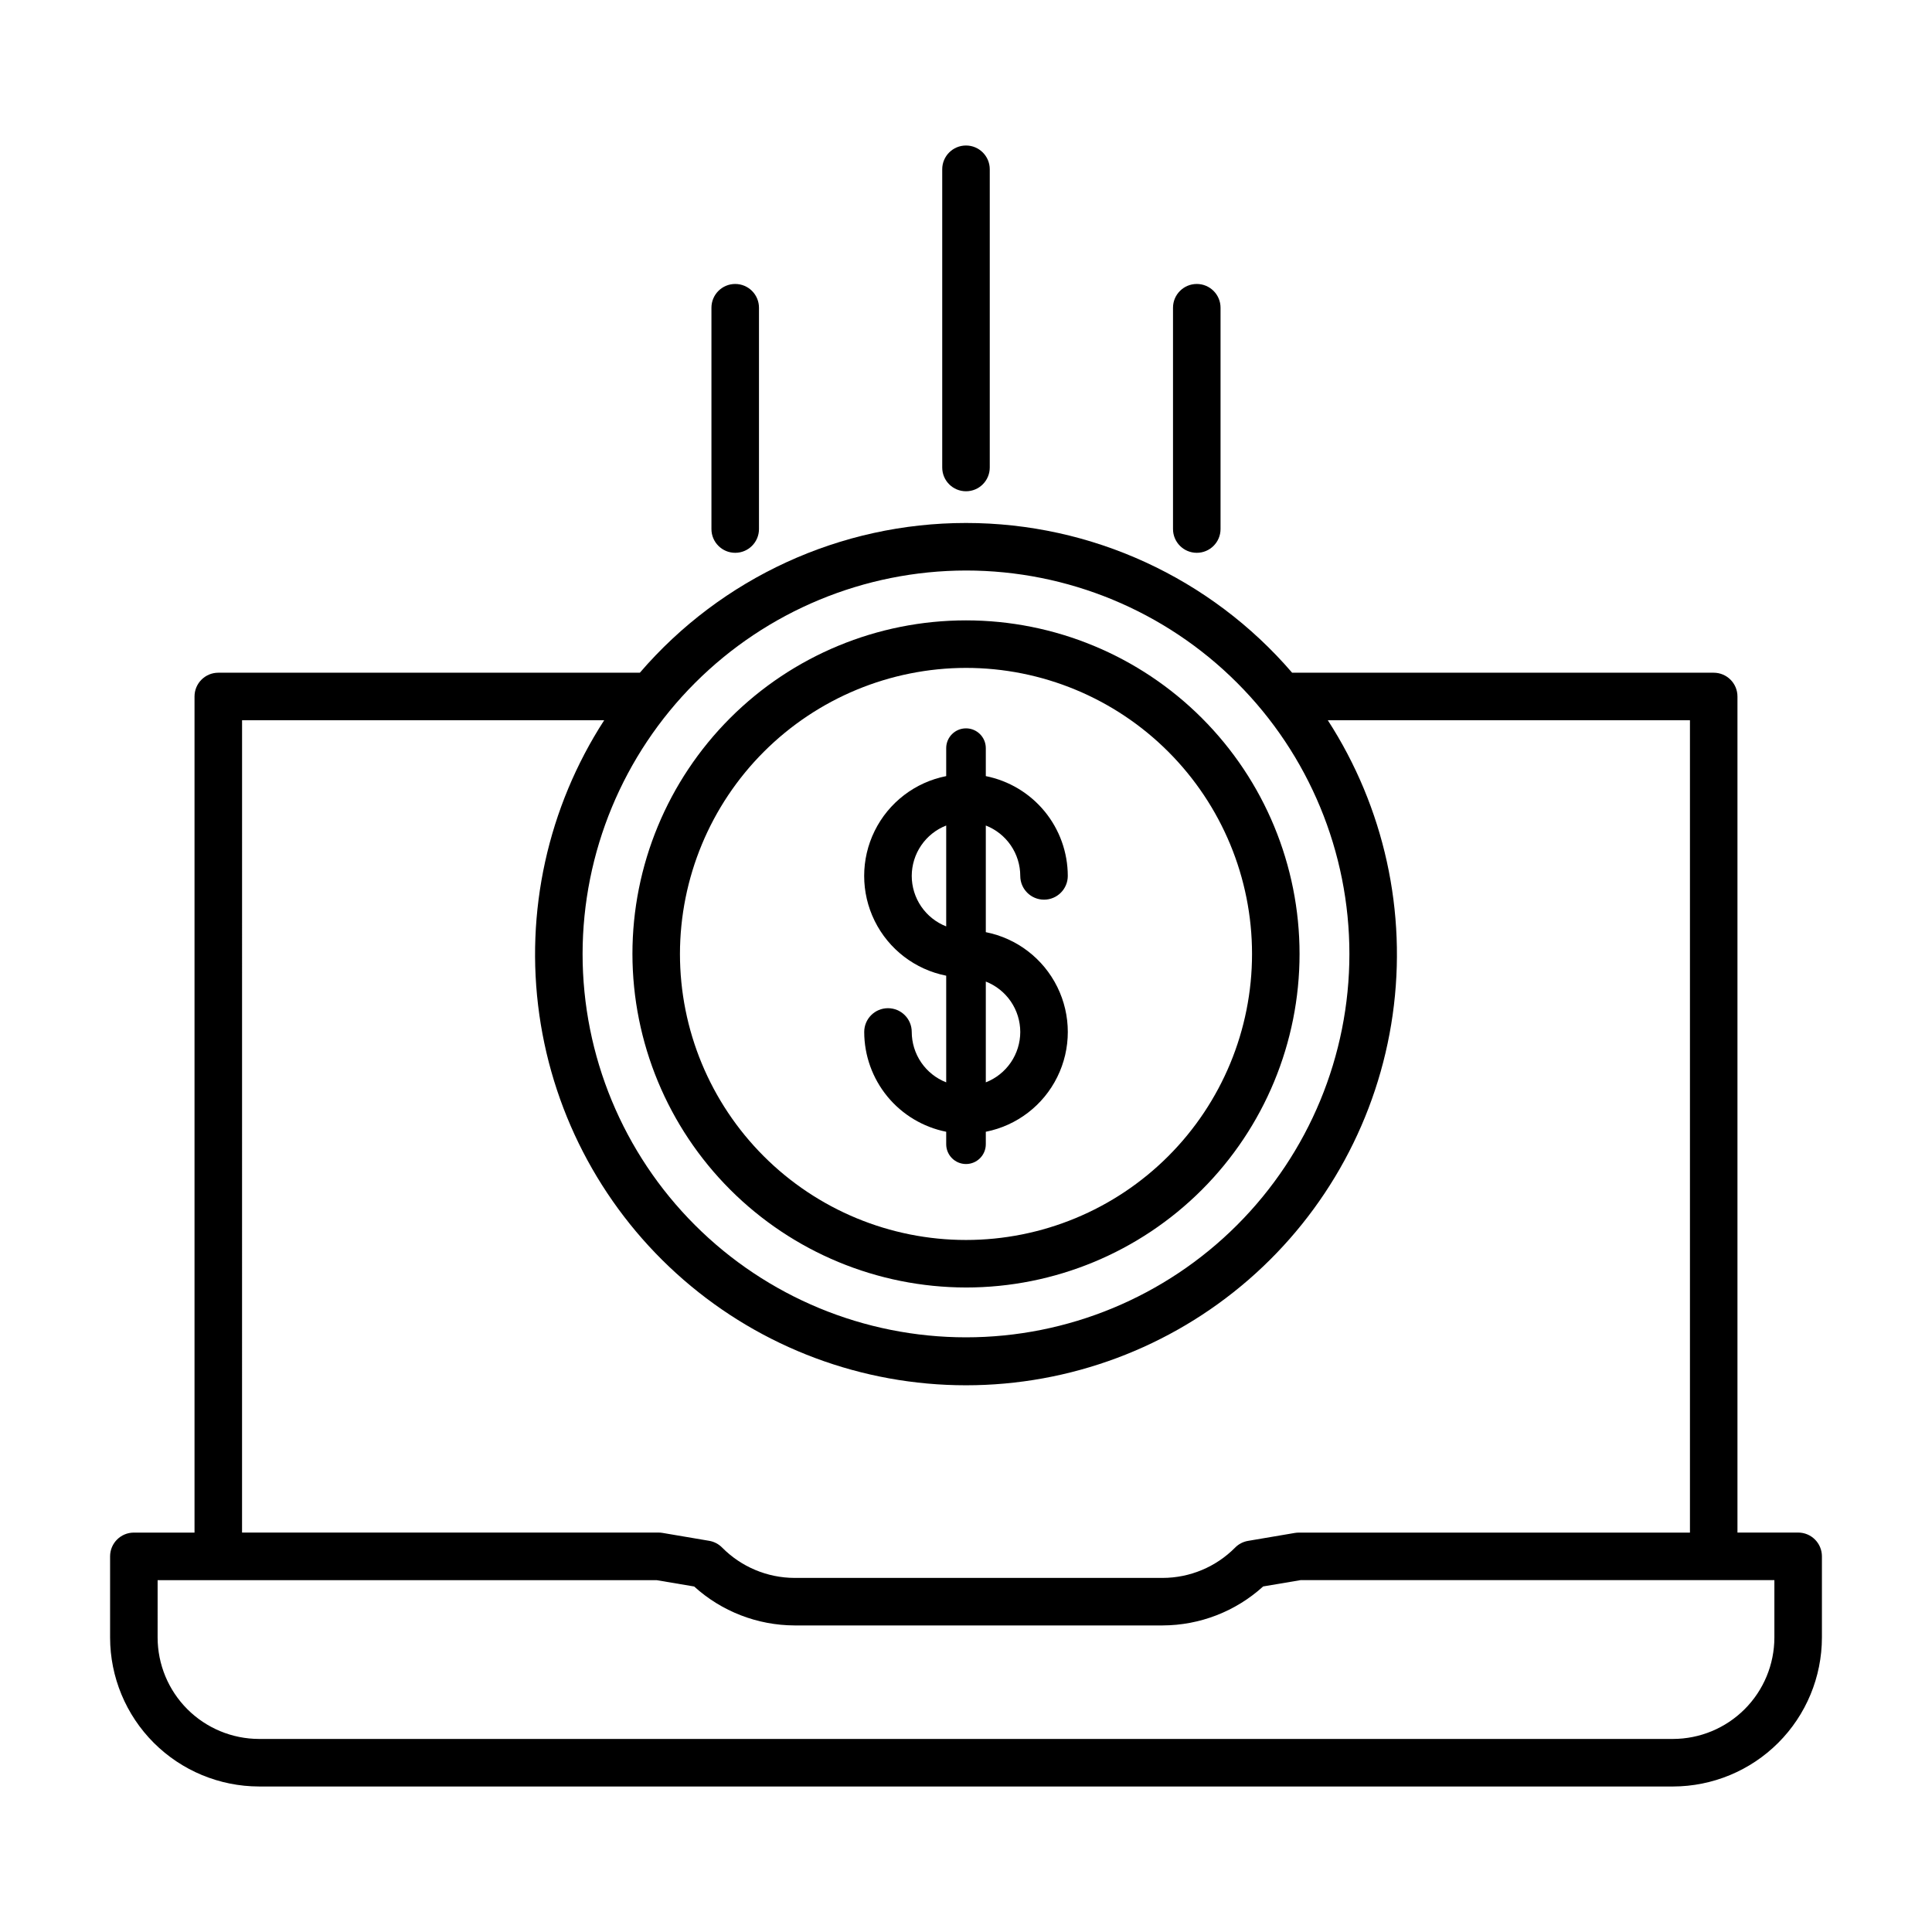
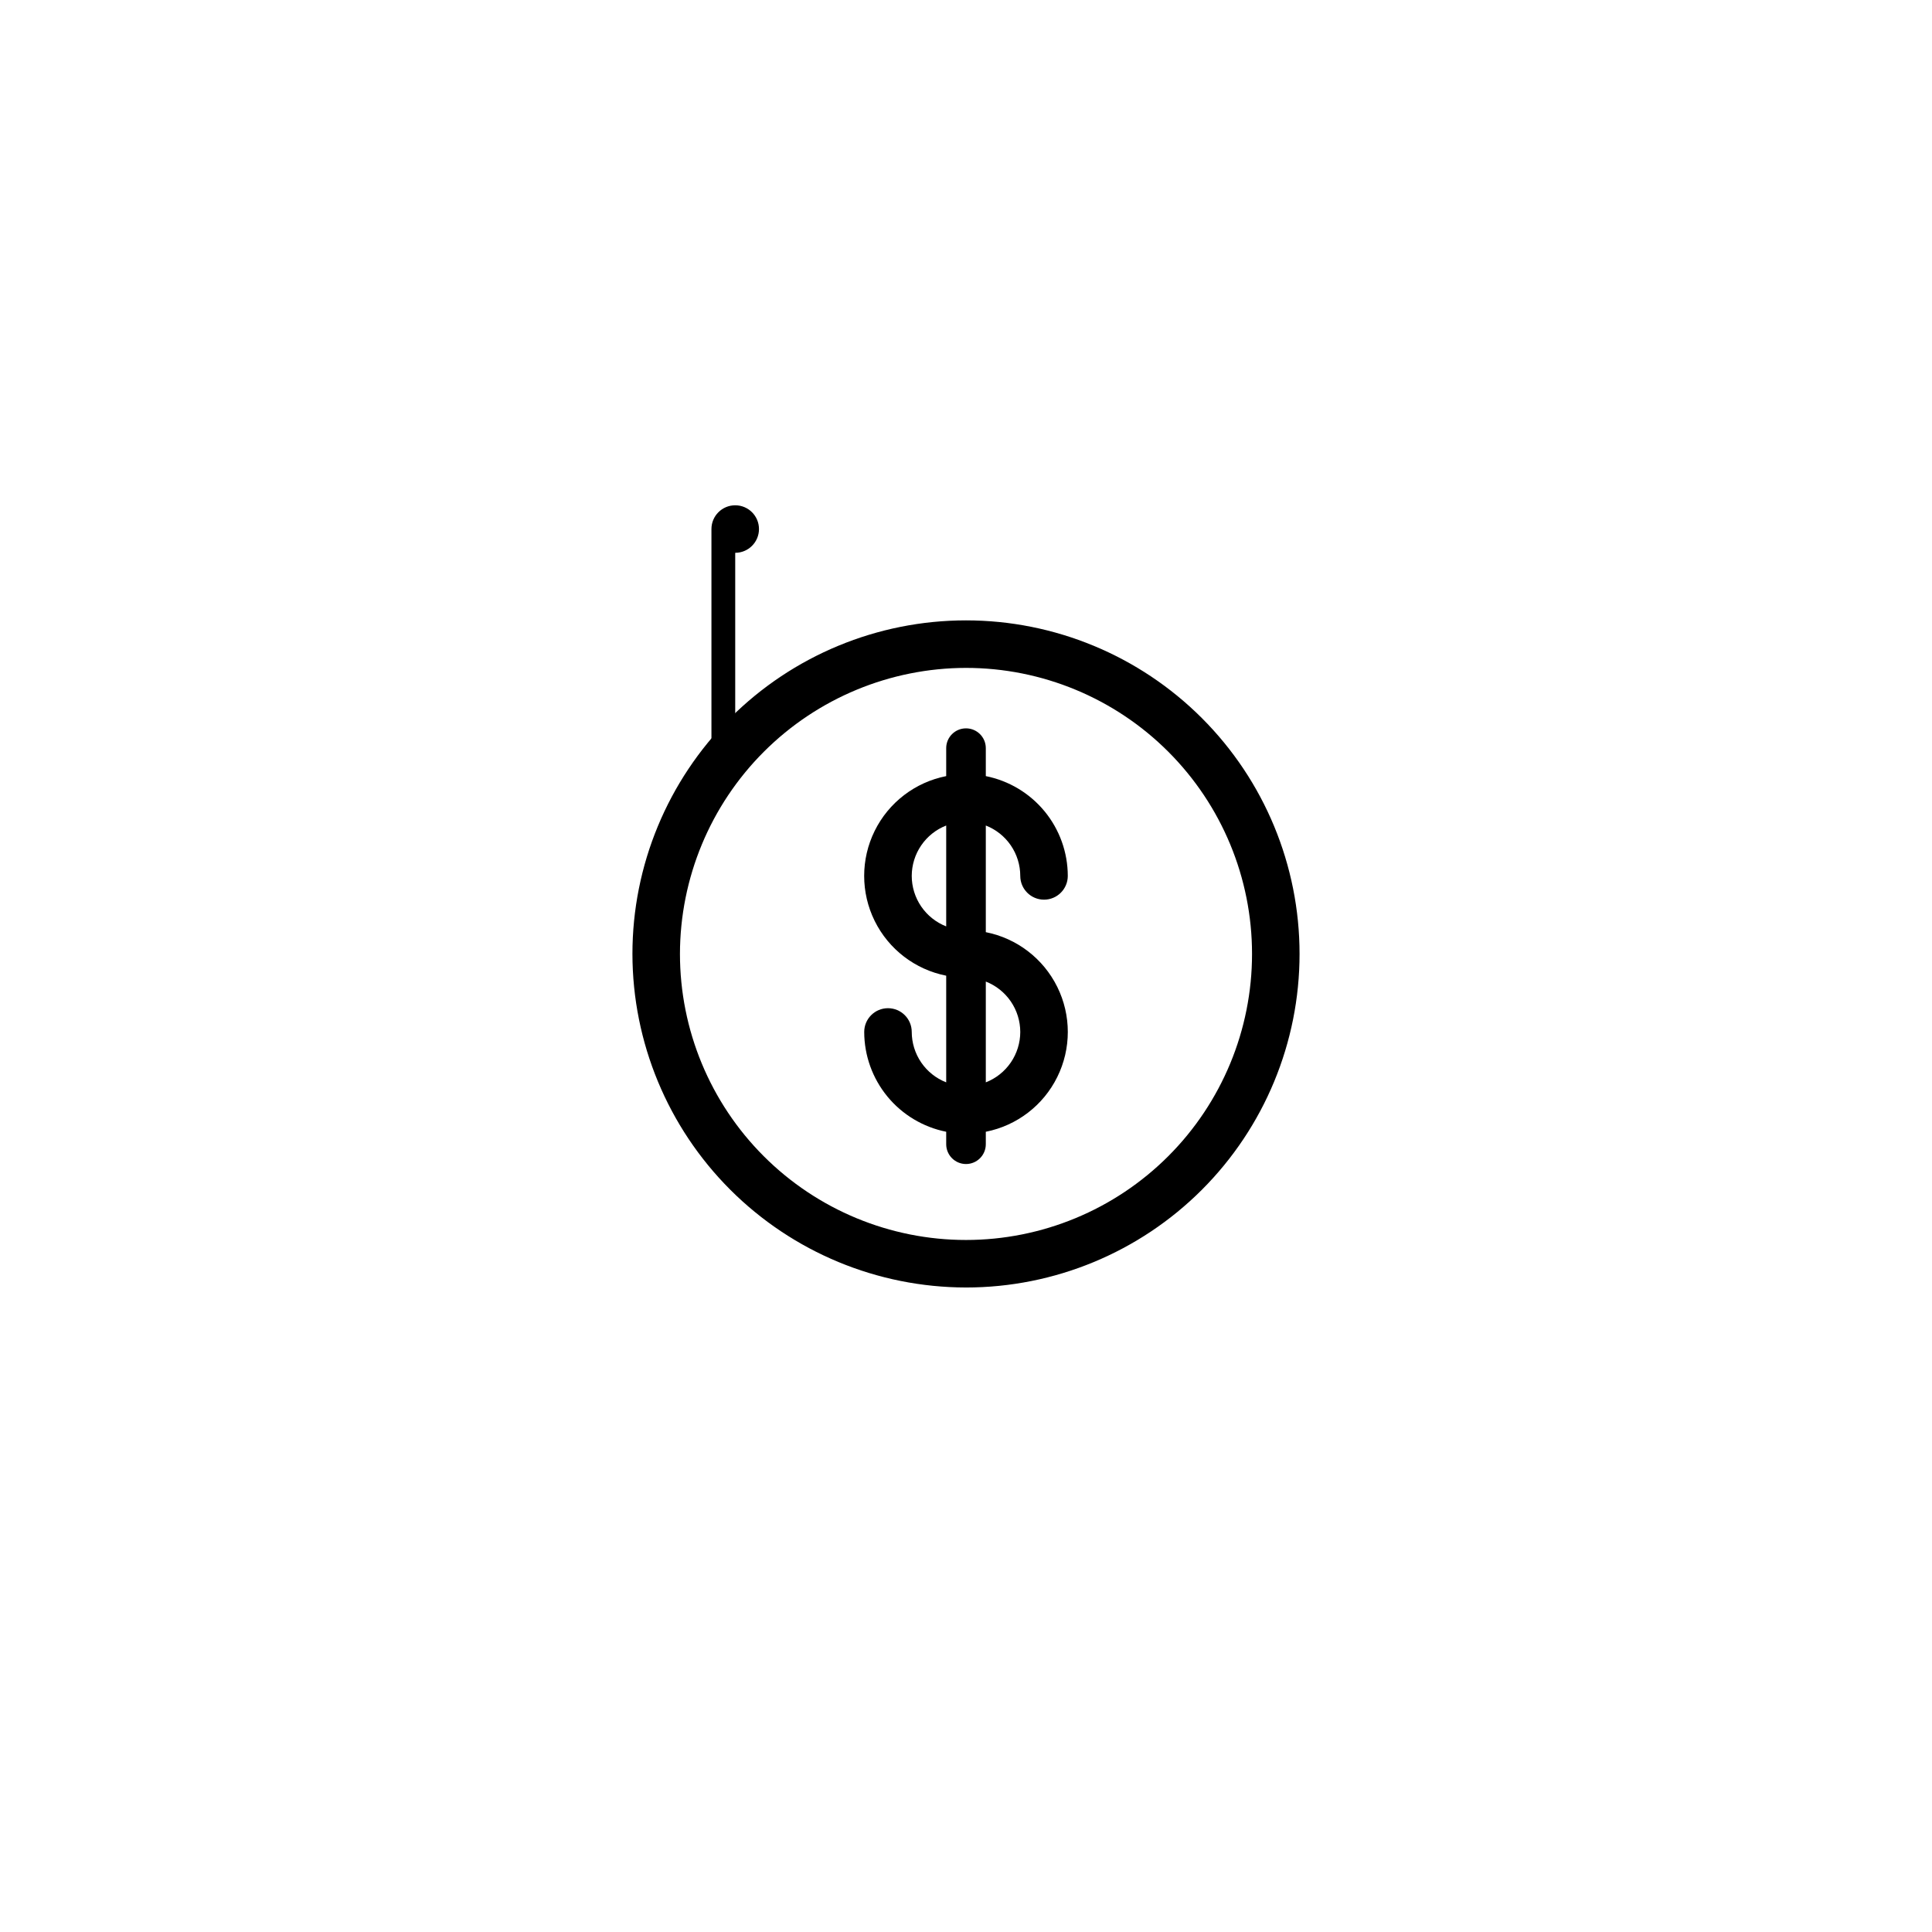
<svg xmlns="http://www.w3.org/2000/svg" fill="#000000" width="800px" height="800px" version="1.1" viewBox="144 144 512 512">
  <g>
-     <path d="m212.64 617.44h374.71c10.469-0.016 20.504-4.18 27.902-11.578 7.402-7.402 11.562-17.438 11.574-27.906v-21.516c0-3.477-2.82-6.297-6.297-6.297h-16.086v-221.57c0-3.477-2.82-6.297-6.297-6.297h-111.72c-21.652-25.191-53.215-39.684-86.43-39.684-33.219 0-64.781 14.492-86.43 39.684h-111.72c-3.477 0-6.297 2.82-6.297 6.297v221.58h-16.078c-3.481 0-6.297 2.82-6.297 6.297v21.516c0.012 10.465 4.176 20.496 11.574 27.895 7.402 7.394 17.43 11.559 27.895 11.574zm187.36-322.25c26.945 0 52.789 10.707 71.844 29.762 19.055 19.055 29.762 44.898 29.762 71.844 0 26.949-10.707 52.793-29.762 71.848-19.055 19.055-44.898 29.762-71.844 29.762-26.949 0-52.793-10.707-71.848-29.762-19.055-19.055-29.762-44.898-29.762-71.848 0.031-26.938 10.746-52.762 29.793-71.812 19.051-19.047 44.875-29.762 71.816-29.793zm-191.85 39.68h95.969c-14.945 23.102-21.051 50.82-17.191 78.059 3.859 27.242 17.422 52.176 38.195 70.211 20.777 18.039 47.363 27.973 74.879 27.973 27.512 0 54.102-9.934 74.875-27.973 20.773-18.035 34.336-42.969 38.195-70.211 3.859-27.238-2.246-54.957-17.191-78.059h95.973v215.29h-103.69c-0.352 0-0.703 0.031-1.047 0.09l-12.363 2.098h-0.004c-1.309 0.219-2.516 0.848-3.445 1.797-5.07 5.117-11.973 8.004-19.176 8.02h-97.566c-7.211-0.02-14.113-2.914-19.184-8.035-0.93-0.949-2.133-1.574-3.441-1.797l-12.363-2.098c-0.348-0.059-0.699-0.09-1.051-0.09h-110.38zm-22.379 227.89h132.25l9.93 1.676v-0.004c7.289 6.617 16.77 10.293 26.613 10.324h97.566c9.848-0.031 19.332-3.711 26.621-10.332l9.93-1.676h125.55v15.219c-0.012 7.125-2.844 13.953-7.883 18.988-5.039 5.039-11.867 7.871-18.992 7.883h-374.71c-7.125-0.012-13.957-2.848-18.996-7.887-5.035-5.039-7.871-11.867-7.879-18.996z" />
    <path d="m385.62 417.48c0-3.481-2.816-6.297-6.297-6.297-3.477 0-6.297 2.816-6.297 6.297 0.012 6.238 2.18 12.281 6.141 17.105 3.961 4.82 9.469 8.121 15.586 9.344v3.301c0 2.898 2.352 5.25 5.25 5.25s5.246-2.352 5.246-5.25v-3.301c8.23-1.625 15.234-6.992 18.945-14.516 3.715-7.519 3.715-16.344 0-23.863-3.711-7.523-10.715-12.891-18.945-14.516v-28.266c2.688 1.051 4.996 2.887 6.625 5.269 1.629 2.383 2.504 5.199 2.508 8.086 0 3.477 2.82 6.297 6.297 6.297 3.477 0 6.297-2.82 6.297-6.297-0.008-6.238-2.18-12.281-6.141-17.102-3.961-4.82-9.469-8.121-15.586-9.344v-7.41c0-2.898-2.348-5.246-5.246-5.246s-5.25 2.348-5.25 5.246v7.41c-8.23 1.625-15.238 6.988-18.953 14.512-3.715 7.523-3.715 16.348 0 23.867 3.715 7.523 10.723 12.887 18.953 14.512v28.266c-2.688-1.051-4.996-2.887-6.625-5.269-1.629-2.383-2.5-5.199-2.508-8.086zm28.758 0h0.004c-0.004 2.887-0.879 5.703-2.508 8.086-1.629 2.383-3.938 4.219-6.625 5.269v-26.711c2.688 1.051 4.996 2.887 6.625 5.269 1.629 2.383 2.5 5.199 2.508 8.086zm-28.758-41.355c0.008-2.887 0.879-5.703 2.508-8.086 1.629-2.383 3.938-4.219 6.625-5.269v26.734c-2.691-1.055-5-2.894-6.629-5.281-1.629-2.387-2.5-5.207-2.504-8.098z" />
    <path d="m400 485.2c23.441 0 45.926-9.312 62.504-25.891s25.891-39.062 25.891-62.508c0-23.441-9.312-45.926-25.891-62.504s-39.062-25.891-62.504-25.891c-23.445 0-45.93 9.312-62.508 25.891-16.578 16.578-25.891 39.062-25.891 62.504 0.027 23.438 9.348 45.906 25.918 62.48 16.574 16.57 39.043 25.891 62.48 25.918zm0-164.2c20.102 0 39.383 7.988 53.598 22.203 14.219 14.215 22.203 33.496 22.203 53.598 0 20.105-7.984 39.387-22.203 53.602-14.215 14.215-33.496 22.203-53.598 22.203-20.105 0-39.387-7.988-53.602-22.203-14.215-14.215-22.203-33.496-22.203-53.602 0.023-20.094 8.02-39.363 22.23-53.574 14.211-14.207 33.477-22.203 53.574-22.227z" />
-     <path d="m400 274.19c3.477 0 6.297-2.816 6.297-6.297v-79.035c0-3.477-2.82-6.297-6.297-6.297-3.481 0-6.301 2.82-6.301 6.297v79.035c0 3.481 2.82 6.297 6.301 6.297z" />
-     <path d="m461.16 290.5c3.477 0 6.297-2.82 6.297-6.297v-58.652c0-3.477-2.82-6.297-6.297-6.297-3.481 0-6.301 2.82-6.301 6.297v58.652c0 3.477 2.82 6.297 6.301 6.297z" />
-     <path d="m338.84 290.5c3.477 0 6.297-2.82 6.297-6.297v-58.652c0-3.477-2.82-6.297-6.297-6.297-3.481 0-6.301 2.82-6.301 6.297v58.652c0 3.477 2.82 6.297 6.301 6.297z" />
+     <path d="m338.84 290.5c3.477 0 6.297-2.82 6.297-6.297c0-3.477-2.82-6.297-6.297-6.297-3.481 0-6.301 2.82-6.301 6.297v58.652c0 3.477 2.82 6.297 6.301 6.297z" />
  </g>
</svg>